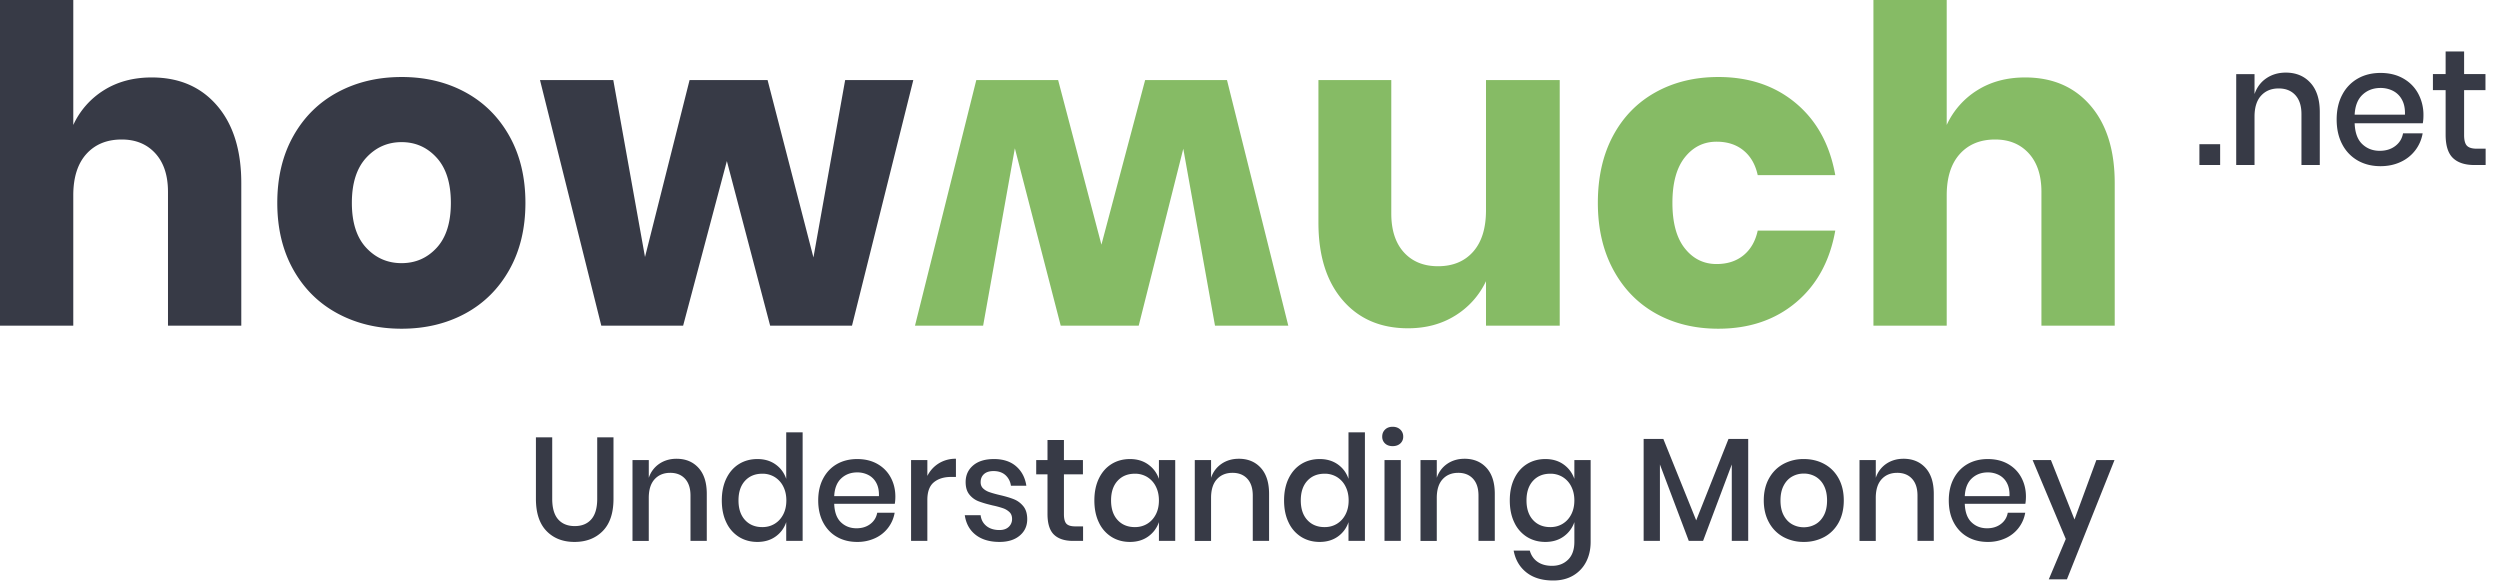
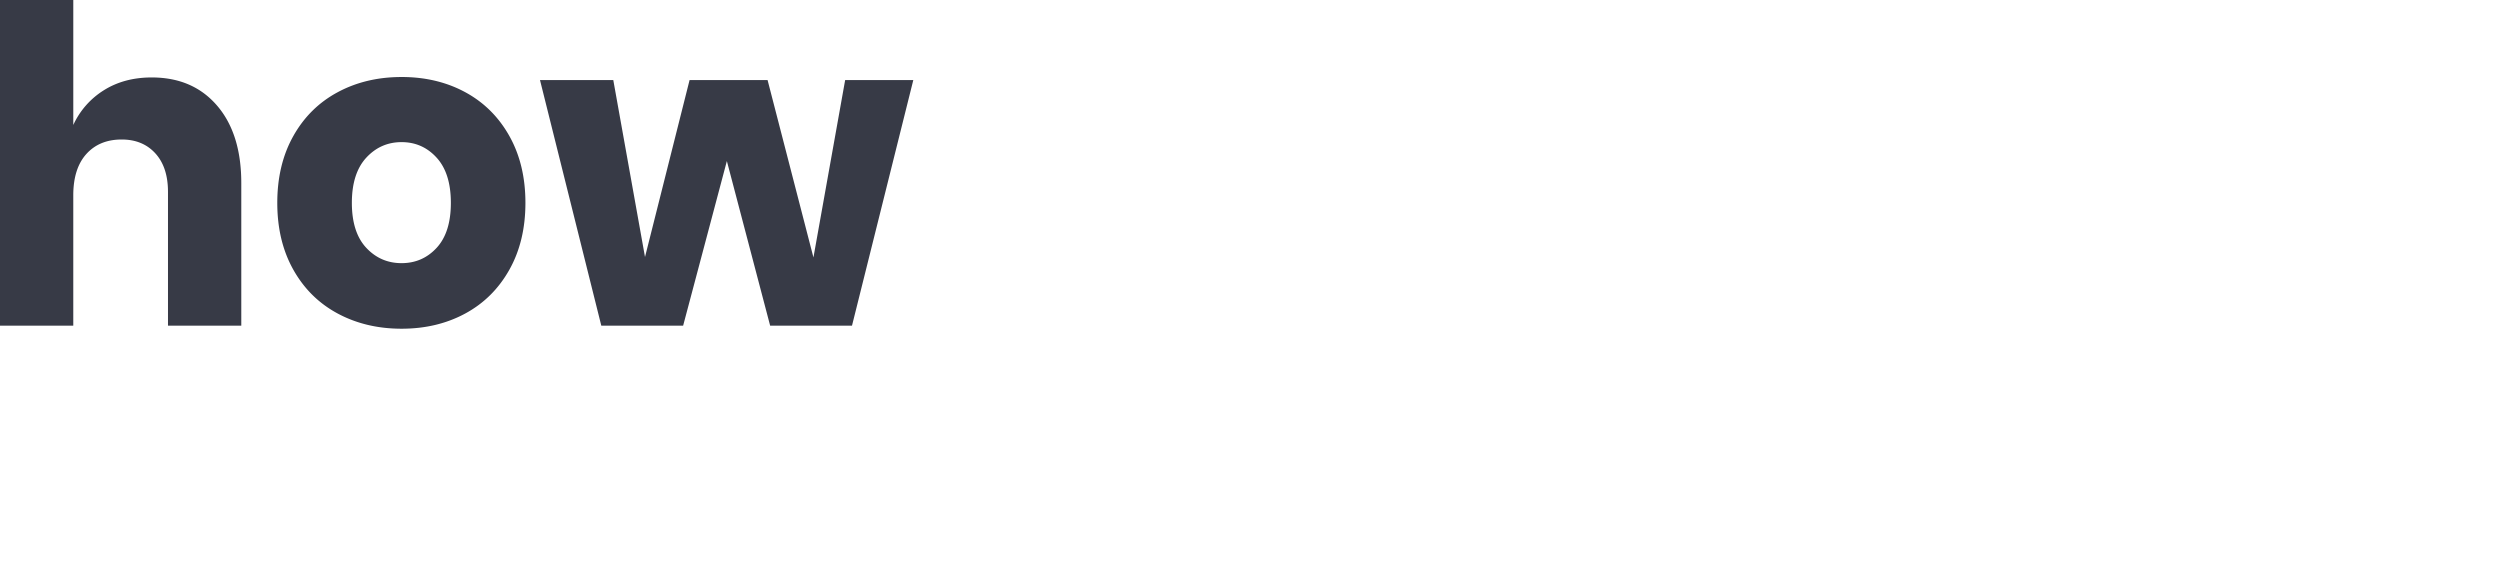
<svg xmlns="http://www.w3.org/2000/svg" width="196" height="46" viewBox="0 0 196 46">
  <g fill-rule="nonzero" fill="none">
    <path d="M31.483 6.037c1.86 0 3.523.397 4.99 1.19 1.467.794 2.62 1.938 3.46 3.434.84 1.495 1.26 3.242 1.26 5.244 0 2-.42 3.748-1.26 5.243-.84 1.496-1.993 2.64-3.46 3.433-1.467.794-3.13 1.19-4.99 1.19-1.859 0-3.528-.396-5.006-1.19-1.479-.793-2.638-1.937-3.478-3.433-.84-1.495-1.26-3.242-1.26-5.243 0-2.002.42-3.75 1.26-5.244.84-1.496 2-2.64 3.478-3.433 1.478-.794 3.147-1.19 5.006-1.19zm16.599.242l2.486 13.869 3.494-13.869h6.116l3.595 13.904 2.486-13.904h5.343L66.797 25.53h-6.418l-3.393-12.903-3.428 12.903h-6.417L42.336 6.279h5.746zM5.746 0v9.798a6.294 6.294 0 012.402-2.726c1.064-.667 2.313-1 3.746-1 2.15 0 3.859.736 5.124 2.208 1.266 1.472 1.899 3.496 1.899 6.072V25.53H13.17V15.042c0-1.288-.33-2.294-.991-3.019-.66-.724-1.54-1.086-2.638-1.086-1.164 0-2.088.379-2.772 1.138-.683.759-1.024 1.84-1.024 3.243V25.53H0V0h5.746zm25.737 11.143c-1.097 0-2.021.409-2.772 1.225-.75.817-1.125 1.995-1.125 3.537 0 1.54.375 2.713 1.125 3.519.75.805 1.675 1.207 2.772 1.207 1.098 0 2.016-.402 2.755-1.207.74-.806 1.11-1.978 1.11-3.52 0-1.54-.37-2.72-1.11-3.536-.739-.816-1.657-1.225-2.755-1.225z" fill="#373A46" />
-     <path d="M134.714 6.037c2.419 0 4.446.685 6.081 2.053 1.635 1.369 2.666 3.249 3.091 5.641h-6.081c-.18-.828-.549-1.472-1.109-1.932-.56-.46-1.266-.69-2.117-.69-1.008 0-1.837.408-2.486 1.225-.65.816-.975 2.006-.975 3.57 0 1.565.325 2.755.975 3.571.65.817 1.478 1.225 2.486 1.225.851 0 1.557-.23 2.117-.69.56-.46.93-1.104 1.109-1.932h6.081c-.425 2.392-1.456 4.272-3.09 5.64-1.636 1.37-3.663 2.053-6.082 2.053-1.837 0-3.467-.396-4.89-1.19-1.422-.793-2.536-1.937-3.342-3.433-.807-1.495-1.21-3.242-1.21-5.243 0-2.025.398-3.778 1.193-5.262.795-1.483 1.91-2.622 3.343-3.415 1.434-.794 3.069-1.19 4.906-1.19zm-25.637.242v10.454c0 1.31.33 2.328.991 3.053.66.724 1.551 1.086 2.671 1.086 1.165 0 2.083-.379 2.755-1.138.672-.759 1.008-1.84 1.008-3.243V6.279h5.78V25.53h-5.78v-3.485a6.336 6.336 0 01-2.402 2.691c-1.064.668-2.302 1.001-3.713 1.001-2.15 0-3.858-.736-5.124-2.208-1.265-1.472-1.898-3.496-1.898-6.072V6.279h5.712zm-26.119 0l3.394 12.903 3.427-12.903h6.418l4.805 19.251h-5.746L92.77 11.661 89.275 25.53H83.16l-3.595-13.904-2.487 13.904h-5.342l4.805-19.251h6.417zM152.622 0v9.798a6.294 6.294 0 012.403-2.726c1.064-.667 2.313-1 3.746-1 2.15 0 3.859.736 5.124 2.208 1.266 1.472 1.899 3.496 1.899 6.072V25.53h-5.746V15.042c0-1.288-.33-2.294-.991-3.019-.661-.724-1.54-1.086-2.638-1.086-1.165 0-2.089.379-2.772 1.138-.683.759-1.025 1.84-1.025 3.243V25.53h-5.745V0h5.745z" fill="#86BB65" />
-     <path d="M174.059 11.307v1.63h-1.626v-1.63h1.626zm5.14-5.615c.807 0 1.454.268 1.94.803.488.534.732 1.298.732 2.29v4.152h-1.437V8.94c0-.638-.16-1.132-.478-1.482-.32-.349-.756-.524-1.31-.524-.572 0-1.03.188-1.374.563-.345.375-.517.925-.517 1.65v3.79h-1.436V5.81h1.436v1.565c.185-.534.496-.948.933-1.242.436-.293.94-.44 1.512-.44zm10.799 3.338c0 .242-.017.453-.05.634h-5.343c.025.733.223 1.277.592 1.63.37.354.828.53 1.374.53.478 0 .884-.124 1.215-.374.332-.25.536-.582.612-.997h1.537a3.008 3.008 0 01-1.726 2.245c-.47.22-.996.33-1.575.33-.672 0-1.267-.147-1.783-.44a3.09 3.09 0 01-1.216-1.268c-.294-.552-.441-1.203-.441-1.953 0-.742.147-1.389.44-1.94a3.09 3.09 0 011.217-1.269c.516-.293 1.11-.44 1.783-.44.68 0 1.274.145 1.782.434.509.289.9.685 1.172 1.19a3.49 3.49 0 01.41 1.688zm-1.45-.038c.018-.466-.06-.856-.232-1.171a1.64 1.64 0 00-.706-.699 2.131 2.131 0 00-.976-.226c-.563 0-1.034.176-1.412.53-.378.354-.583.876-.617 1.566h3.944zm6.326 2.665v1.28h-.882c-.74 0-1.3-.183-1.682-.55-.382-.366-.573-.976-.573-1.83V7.064h-.996V5.809h.996V4.037h1.449v1.772h1.675v1.255h-1.675v3.519c0 .405.073.686.22.84.147.156.405.234.775.234h.693z" fill="#373A46" />
    <g fill="#373A46">
-       <path d="M43.294 34.287v4.819c0 .72.155 1.257.464 1.61.31.352.745.529 1.305.529.553 0 .984-.177 1.294-.53.31-.352.465-.889.465-1.61v-4.818h1.276v4.819c0 1.111-.28 1.953-.84 2.524-.56.571-1.299.857-2.217.857-.911 0-1.643-.286-2.195-.857-.553-.571-.83-1.413-.83-2.524v-4.819h1.278zm9.744 1.68c.716 0 1.291.237 1.724.712.433.476.65 1.154.65 2.036v3.691h-1.277v-3.553c0-.568-.142-1.006-.425-1.317-.284-.31-.672-.466-1.165-.466-.508 0-.915.167-1.221.5-.306.334-.46.823-.46 1.467v3.37h-1.276V36.07h1.277v1.391a2.12 2.12 0 01.829-1.104c.388-.26.836-.39 1.344-.39zm6.339.022c.56 0 1.038.142 1.433.426.396.283.672.66.83 1.127v-3.646h1.287v8.51H61.64v-1.472a2.22 2.22 0 01-.829 1.127c-.395.284-.873.426-1.433.426-.538 0-1.018-.13-1.44-.391a2.648 2.648 0 01-.99-1.127c-.24-.49-.359-1.07-.359-1.737 0-.66.12-1.234.358-1.725.24-.49.57-.866.992-1.127.421-.26.901-.39 1.439-.39zm.392 1.15c-.568 0-1.021.186-1.361.558-.34.372-.51.884-.51 1.535 0 .652.17 1.164.51 1.535.34.372.793.558 1.36.558.36 0 .68-.086.964-.259.284-.172.508-.415.672-.73.164-.314.246-.682.246-1.104 0-.414-.082-.78-.246-1.098a1.81 1.81 0 00-.672-.736 1.817 1.817 0 00-.963-.259zm10.427 1.794c0 .215-.015.403-.045.564h-4.749c.023.651.198 1.134.527 1.449.328.314.735.471 1.22.471.426 0 .786-.11 1.081-.333.295-.223.476-.518.544-.886h1.366a2.674 2.674 0 01-1.534 1.995 3.265 3.265 0 01-1.4.294c-.598 0-1.126-.13-1.585-.391-.46-.26-.82-.637-1.081-1.127s-.392-1.07-.392-1.737c0-.66.13-1.234.392-1.725.261-.49.622-.866 1.08-1.127.46-.26.988-.39 1.586-.39.604 0 1.133.128 1.584.384.452.257.8.61 1.042 1.058.243.449.364.95.364 1.501zm-1.288-.034c.015-.414-.054-.761-.207-1.041a1.458 1.458 0 00-.627-.621 1.894 1.894 0 00-.868-.201c-.5 0-.919.157-1.255.471-.336.315-.519.778-.549 1.392h3.506zm3.797-1.587c.209-.414.508-.742.896-.984a2.492 2.492 0 011.344-.362v1.426h-.381c-.56 0-1.01.14-1.35.42-.34.28-.51.742-.51 1.386v3.208h-1.276V36.07h1.277v1.242zm5.219-1.323c.724 0 1.305.19 1.742.57.436.379.703.887.8 1.523h-1.21a1.351 1.351 0 00-.43-.834c-.236-.21-.547-.316-.936-.316-.32 0-.569.079-.744.236-.176.157-.264.37-.264.638 0 .2.064.36.19.483.128.123.286.219.477.288l.183.06c.168.053.378.11.629.17.463.107.838.218 1.125.333.288.115.534.297.74.546.205.25.308.589.308 1.018 0 .53-.196.959-.588 1.288-.392.33-.92.495-1.585.495-.77 0-1.39-.184-1.865-.552-.474-.368-.76-.882-.857-1.541h1.243c.038.345.187.625.448.84.262.214.605.321 1.03.321.307 0 .548-.082.723-.247a.823.823 0 00.263-.627c0-.222-.067-.398-.201-.529a1.391 1.391 0 00-.504-.305 6.856 6.856 0 00-.829-.224l-.363-.092a7.497 7.497 0 01-.729-.23 1.704 1.704 0 01-.717-.523c-.198-.242-.297-.57-.297-.983 0-.537.196-.972.588-1.305.392-.334.936-.5 1.63-.5zm6.989 5.279v1.138h-.784c-.657 0-1.156-.163-1.495-.489-.34-.325-.51-.868-.51-1.627v-3.105h-.885V36.07h.885v-1.576h1.288v1.576h1.49v1.115h-1.49v3.128c0 .36.065.61.196.748.13.138.36.207.689.207h.616zm3.673-5.279c.56 0 1.038.142 1.434.426.396.283.676.66.84 1.127V36.07h1.277v6.336H90.86v-1.472a2.284 2.284 0 01-.84 1.127c-.396.284-.874.426-1.434.426-.537 0-1.017-.13-1.439-.391a2.648 2.648 0 01-.991-1.127c-.239-.49-.358-1.07-.358-1.737 0-.66.12-1.234.358-1.725.239-.49.57-.866.991-1.127.422-.26.902-.39 1.44-.39zm.392 1.15c-.567 0-1.02.186-1.36.558-.34.372-.51.884-.51 1.535 0 .652.17 1.164.51 1.535.34.372.793.558 1.36.558.359 0 .68-.086.964-.259.283-.172.507-.415.672-.73.164-.314.246-.682.246-1.104 0-.414-.082-.78-.246-1.098a1.81 1.81 0 00-.672-.736 1.817 1.817 0 00-.964-.259zm8.143-1.173c.717 0 1.292.238 1.725.713.433.476.65 1.154.65 2.036v3.691h-1.278v-3.553c0-.568-.141-1.006-.425-1.317-.284-.31-.672-.466-1.165-.466-.508 0-.915.167-1.22.5-.307.334-.46.823-.46 1.467v3.37h-1.277V36.07h1.277v1.391a2.12 2.12 0 01.829-1.104c.388-.26.836-.39 1.344-.39zm6.339.023c.56 0 1.038.142 1.434.426.395.283.672.66.828 1.127v-3.646h1.288v8.51h-1.288v-1.472a2.22 2.22 0 01-.828 1.127c-.396.284-.874.426-1.434.426-.538 0-1.017-.13-1.44-.391a2.648 2.648 0 01-.99-1.127c-.24-.49-.359-1.07-.359-1.737 0-.66.12-1.234.359-1.725.239-.49.569-.866.99-1.127.423-.26.902-.39 1.44-.39zm.392 1.15c-.567 0-1.021.186-1.36.558-.34.372-.51.884-.51 1.535 0 .652.17 1.164.51 1.535.339.372.793.558 1.36.558.358 0 .68-.086.963-.259.284-.172.508-.415.672-.73.164-.314.247-.682.247-1.104 0-.414-.083-.78-.247-1.098a1.81 1.81 0 00-.672-.736 1.817 1.817 0 00-.963-.259zm4.514-2.91c0-.222.074-.406.224-.551.149-.146.347-.219.593-.219.247 0 .446.073.6.219a.73.73 0 01.229.552.693.693 0 01-.23.54c-.153.138-.352.207-.599.207-.246 0-.444-.069-.593-.207a.702.702 0 01-.224-.54zm1.456 1.84v6.337h-1.277V36.07h1.277zm4.995-.103c.717 0 1.292.238 1.725.713.433.476.65 1.154.65 2.036v3.691h-1.278v-3.553c0-.568-.141-1.006-.425-1.317-.284-.31-.672-.466-1.165-.466-.508 0-.915.167-1.22.5-.307.334-.46.823-.46 1.467v3.37h-1.277V36.07h1.277v1.391a2.12 2.12 0 01.829-1.104c.388-.26.836-.39 1.344-.39zm6.339.023c.56 0 1.038.142 1.434.426.395.283.675.66.84 1.127V36.07h1.276v6.405c0 .59-.117 1.114-.352 1.57a2.62 2.62 0 01-1.014 1.075c-.44.26-.963.391-1.568.391-.866 0-1.566-.21-2.1-.632-.534-.422-.868-.993-1.002-1.714h1.265c.105.376.306.67.605.88.299.21.68.316 1.142.316.508 0 .926-.16 1.255-.483.328-.322.493-.79.493-1.403v-1.54a2.284 2.284 0 01-.84 1.126c-.396.284-.874.426-1.434.426-.538 0-1.017-.13-1.44-.391a2.648 2.648 0 01-.99-1.127c-.24-.49-.359-1.07-.359-1.737 0-.66.12-1.234.359-1.725.239-.49.569-.866.99-1.127.423-.26.902-.39 1.44-.39zm.392 1.15c-.567 0-1.021.186-1.36.558-.34.372-.51.884-.51 1.535 0 .652.17 1.164.51 1.535.339.372.793.558 1.36.558.358 0 .68-.086.963-.259.284-.172.508-.415.672-.73.164-.314.247-.682.247-1.104 0-.414-.083-.78-.247-1.098a1.81 1.81 0 00-.672-.736 1.817 1.817 0 00-.963-.259zm15.512-2.725v7.992h-1.288v-5.991l-2.251 5.991h-1.12l-2.263-5.991v5.991h-1.276v-7.992h1.545l2.576 6.382 2.531-6.382h1.546zm4.357 1.575c.597 0 1.135.13 1.613.391.477.26.85.637 1.12 1.127.268.49.403 1.066.403 1.725 0 .667-.135 1.246-.403 1.737-.27.49-.643.866-1.12 1.127a3.312 3.312 0 01-1.613.39 3.28 3.28 0 01-1.607-.39 2.806 2.806 0 01-1.12-1.133c-.273-.495-.41-1.071-.41-1.73 0-.66.137-1.235.41-1.726.272-.49.645-.866 1.12-1.127a3.28 3.28 0 011.607-.39zm0 1.139c-.329 0-.631.076-.907.23-.277.153-.499.389-.667.707-.168.318-.252.707-.252 1.167 0 .468.084.859.252 1.173.168.315.39.548.667.702.276.153.578.23.907.23.328 0 .63-.077.907-.23.276-.154.498-.387.666-.702.168-.314.252-.705.252-1.173 0-.46-.084-.849-.252-1.167a1.675 1.675 0 00-.666-.707 1.838 1.838 0 00-.907-.23zm7.817-1.162c.717 0 1.292.238 1.725.713.433.476.65 1.154.65 2.036v3.691h-1.277v-3.553c0-.568-.142-1.006-.426-1.317-.283-.31-.672-.466-1.164-.466-.508 0-.915.167-1.221.5-.306.334-.46.823-.46 1.467v3.37h-1.276V36.07h1.277v1.391a2.12 2.12 0 01.828-1.104c.389-.26.837-.39 1.344-.39zm9.599 2.967c0 .215-.015.403-.045.564h-4.749c.023.651.198 1.134.527 1.449.328.314.735.471 1.22.471.426 0 .786-.11 1.081-.333.295-.223.476-.518.543-.886h1.367a2.674 2.674 0 01-1.534 1.995 3.265 3.265 0 01-1.4.294c-.598 0-1.126-.13-1.585-.391-.46-.26-.82-.637-1.081-1.127-.262-.49-.392-1.07-.392-1.737 0-.66.13-1.234.392-1.725.261-.49.621-.866 1.08-1.127.46-.26.988-.39 1.585-.39.605 0 1.133.128 1.585.384.452.257.8.61 1.042 1.058.242.449.364.95.364 1.501zm-1.288-.034c.015-.414-.054-.761-.207-1.041a1.458 1.458 0 00-.628-.621 1.894 1.894 0 00-.868-.201c-.5 0-.918.157-1.254.471-.336.315-.519.778-.549 1.392h3.506zm3.248-2.83l1.848 4.658 1.713-4.657h1.423l-3.73 9.35h-1.422l1.333-3.163-2.599-6.187h1.434z" />
-     </g>
+       </g>
  </g>
</svg>